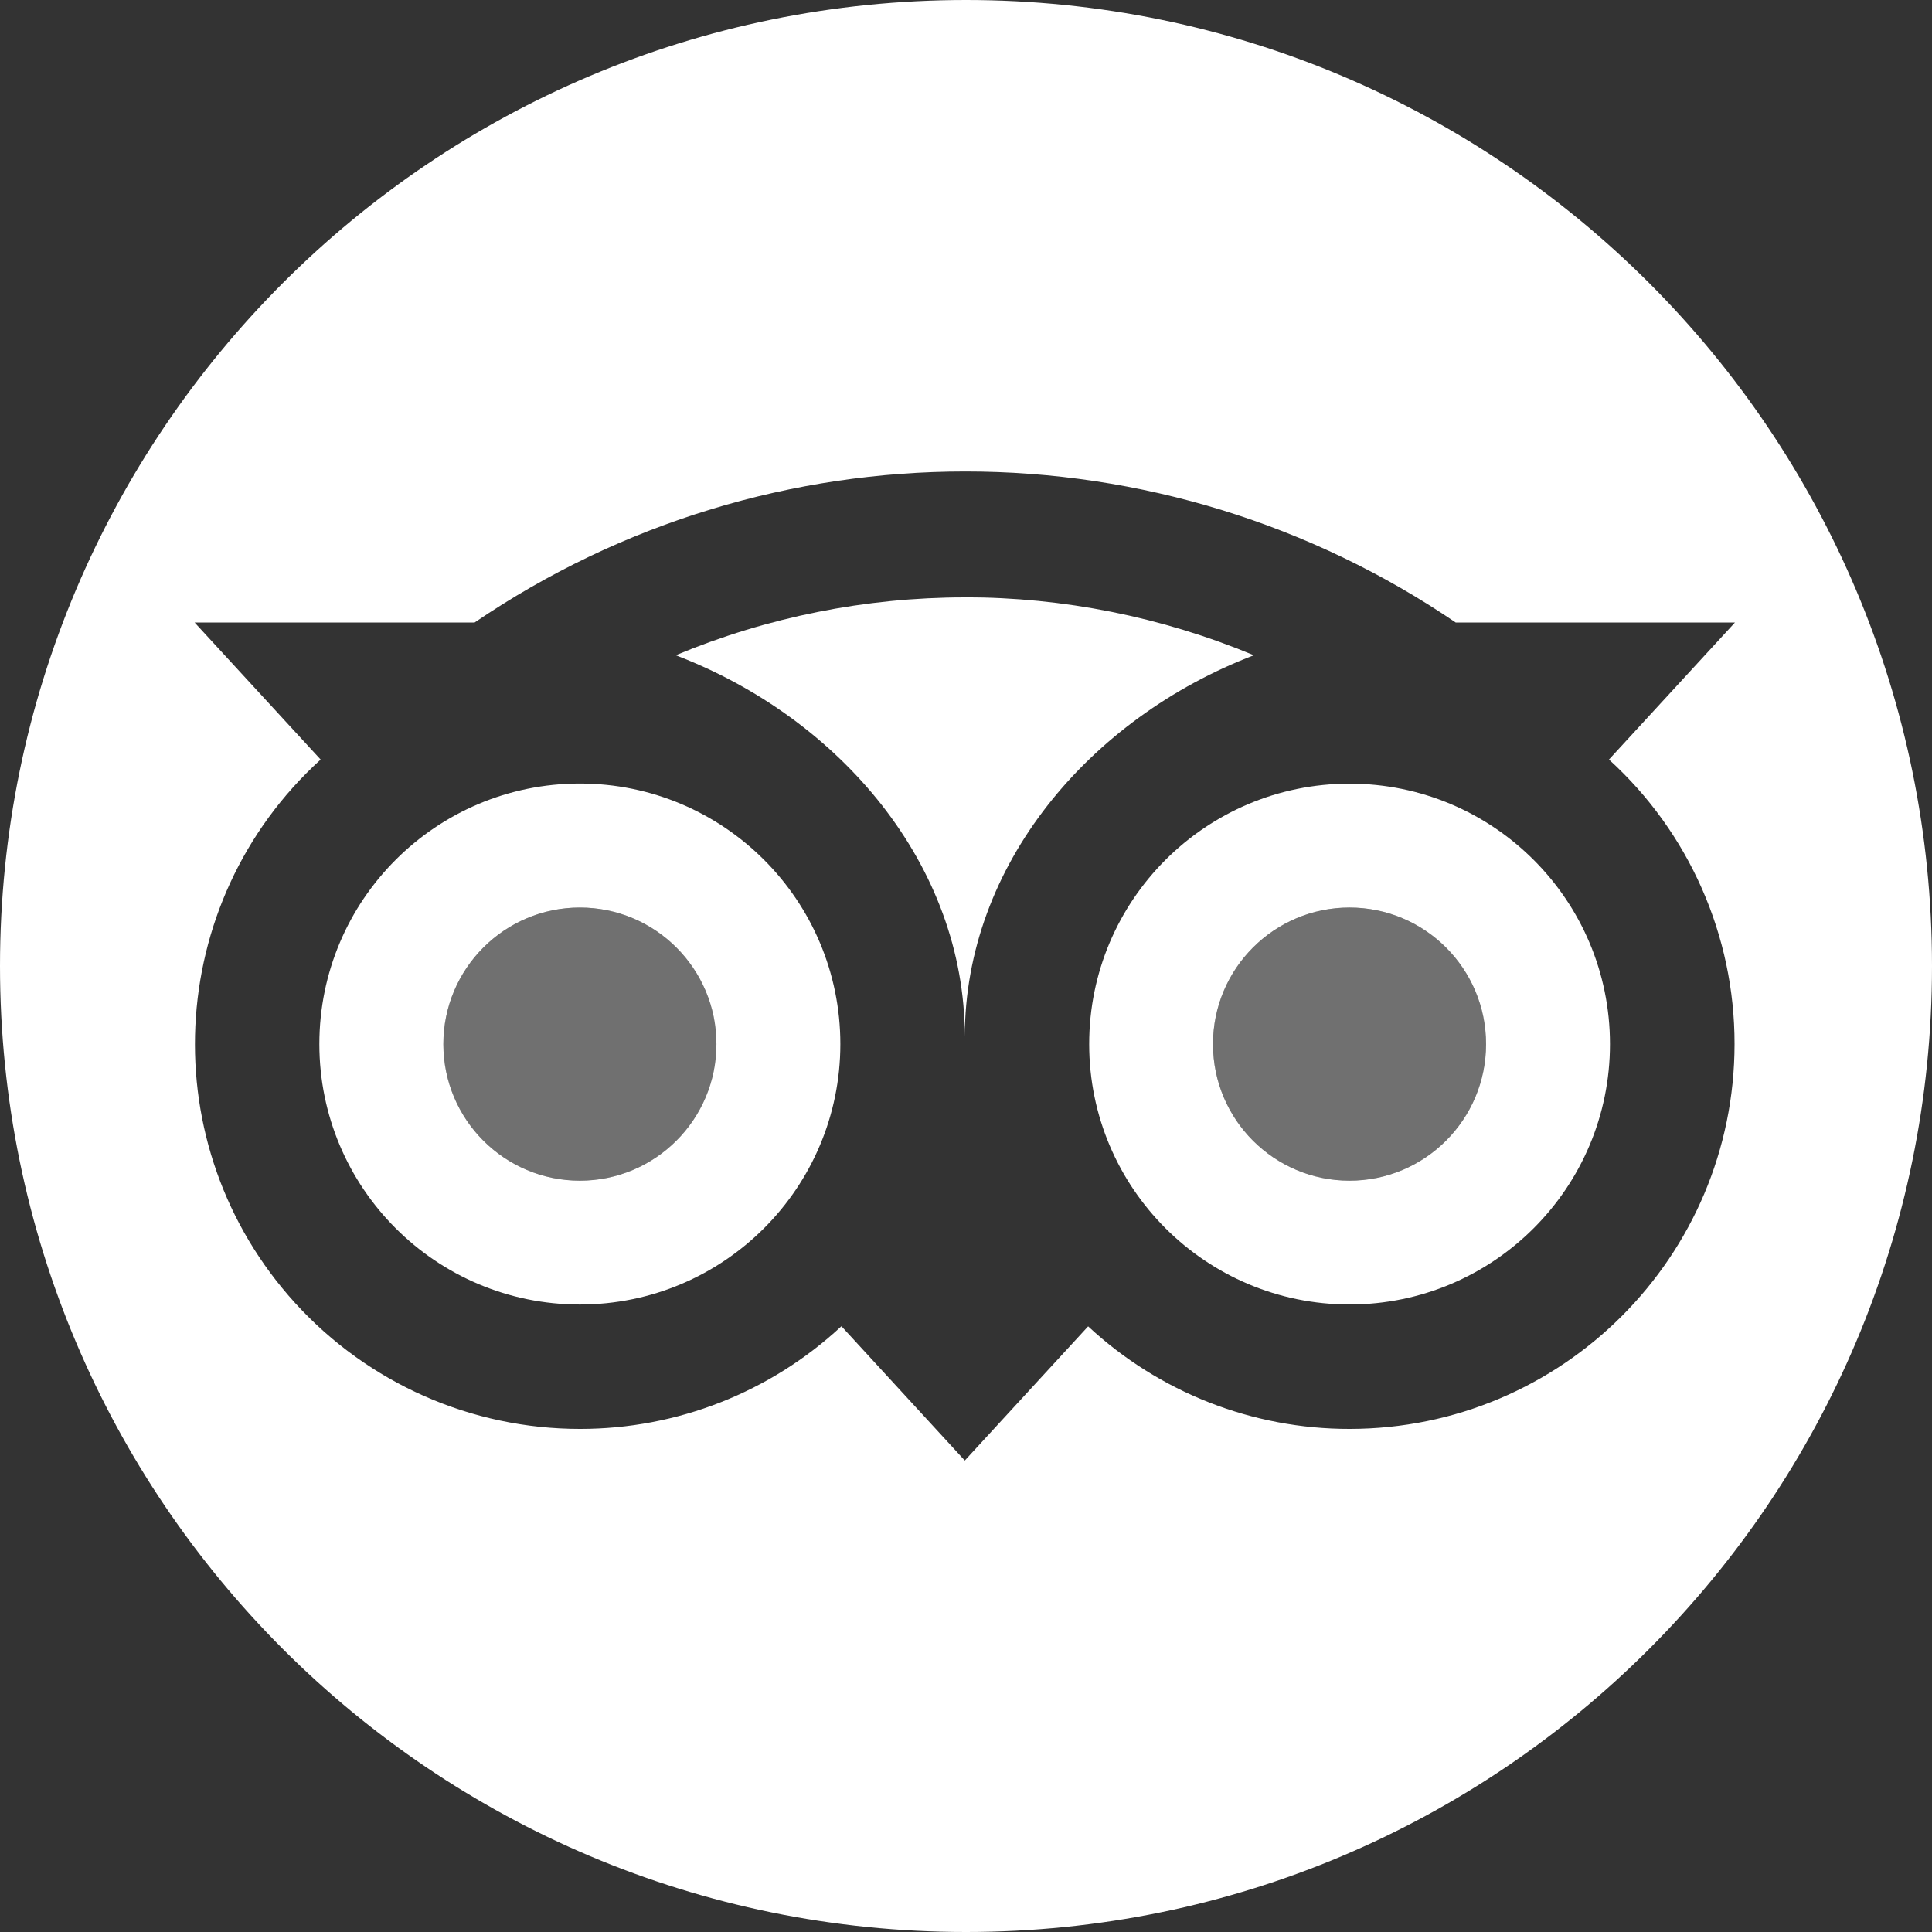
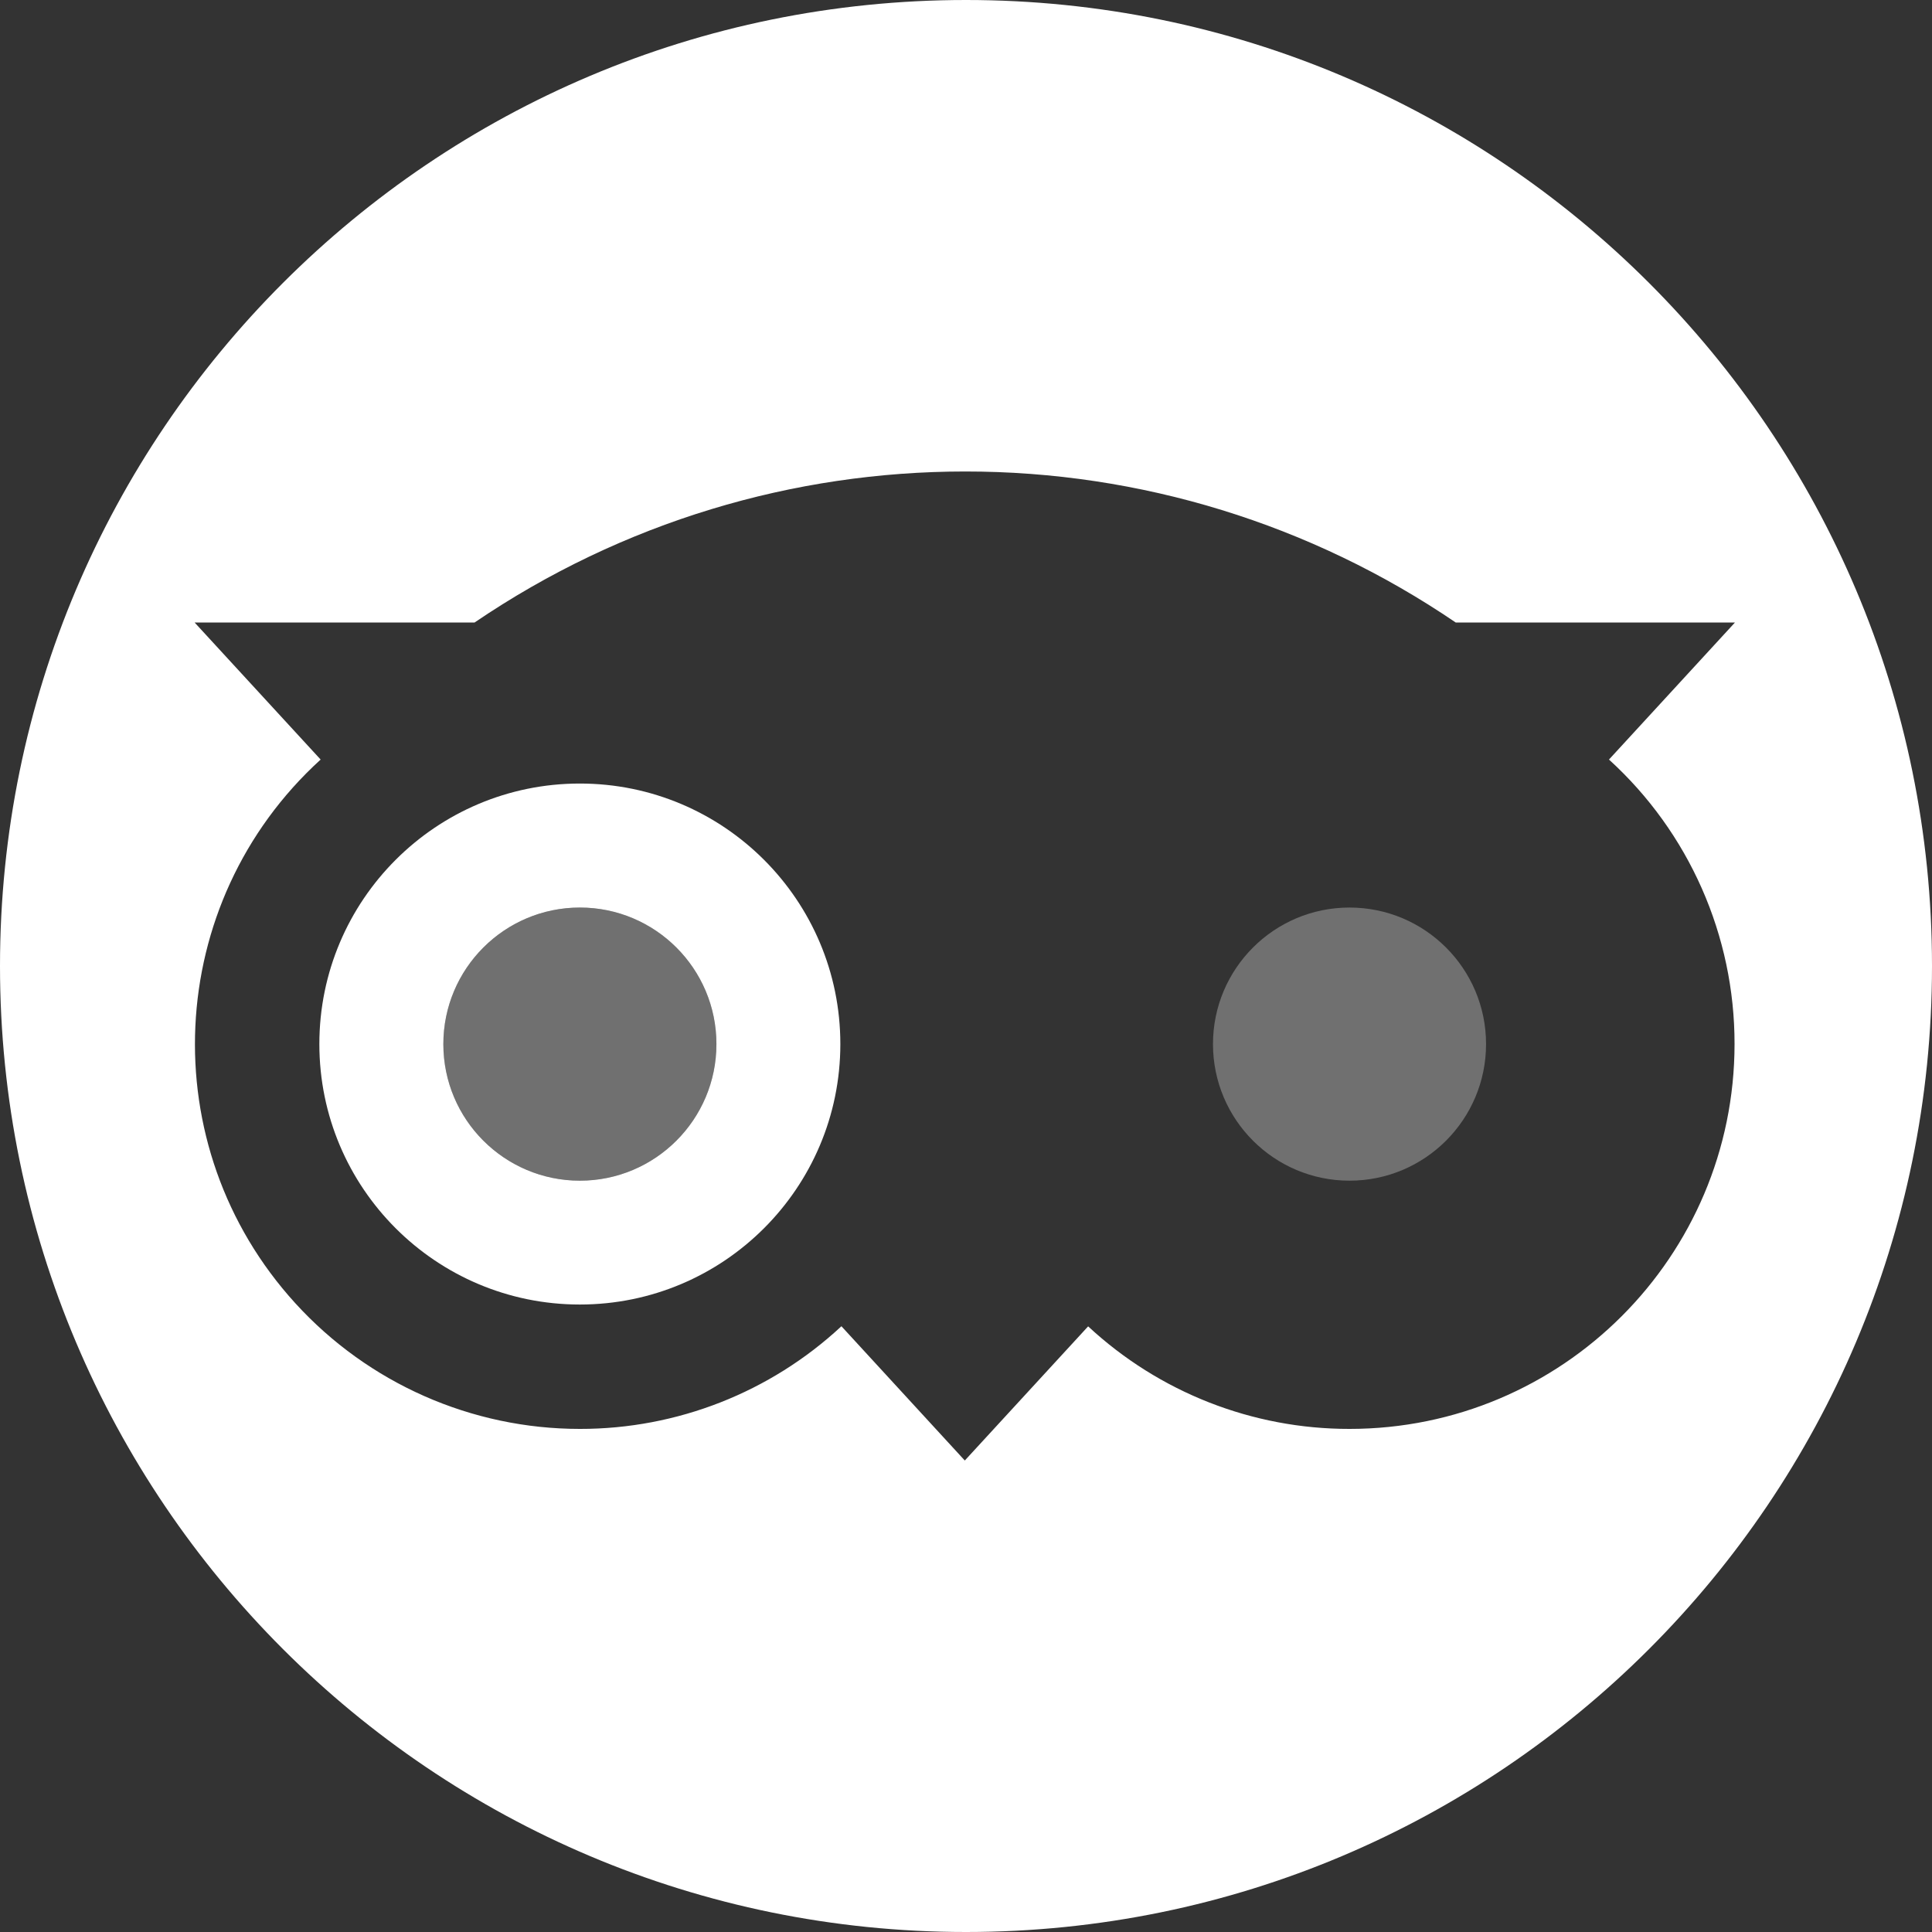
<svg xmlns="http://www.w3.org/2000/svg" id="Calque_2" data-name="Calque 2" viewBox="0 0 500 500">
  <rect x="0" y="0" width="500" height="500" fill="#333333" stroke="none" />
  <defs>
    <style>
      .cls-1 {
        opacity: .3;
      }

      .cls-1, .cls-2 {
        fill: #fff;
        stroke-width: 0px;
      }
    </style>
  </defs>
  <g id="Calque_4" data-name="Calque 4">
    <g>
      <path class="cls-2" d="M150.06,202.78c-37.23,0-67.41,30.18-67.41,67.42s30.18,67.41,67.41,67.41,67.42-30.18,67.42-67.41-30.18-67.42-67.42-67.42ZM150.06,305.56c-19.5-.01-35.31-15.82-35.32-35.33-.01-19.52,15.8-35.35,35.32-35.36,19.52,0,35.35,15.82,35.35,35.34s-15.83,35.35-35.35,35.35Z" />
-       <path class="cls-2" d="M324.5,169.58c-42.54,16.27-74.81,54.34-74.81,98.69,0-44.36-32.26-82.42-74.81-98.69,23.7-9.88,49.13-14.97,74.81-14.98v-.02c25.43,0,50.87,5.03,74.81,15Z" />
-       <path class="cls-2" d="M349.24,202.81c-37.22.02-67.38,30.2-67.36,67.42.01,37.22,30.19,67.38,67.41,67.37,37.22-.02,67.39-30.2,67.37-67.42-.01-37.22-30.2-67.38-67.42-67.37ZM349.24,305.56c-19.5-.01-35.31-15.82-35.32-35.33-.01-19.52,15.8-35.35,35.32-35.36,19.52,0,35.35,15.82,35.35,35.34s-15.83,35.35-35.35,35.35Z" />
      <path class="cls-2" d="M250,0C111.93,0,0,111.93,0,250s111.93,250,250,250,250-111.93,250-250S388.07,0,250,0ZM349.24,369.8c-25.09.03-49.25-9.46-67.63-26.54l-31.92,34.72-31.93-34.75c-18.38,17.1-42.57,26.6-67.68,26.57-28.03.01-54.77-11.8-73.65-32.52-37.05-40.66-34.12-103.66,6.55-140.71l-32.61-35.46h72.44c38.32-26.06,82.63-39.09,126.98-39.09,45.28-.02,89.52,13.6,126.96,39.09h72.25l-32.6,35.46c20.73,18.85,32.53,45.59,32.5,73.61-.02,55.03-44.63,99.62-99.66,99.62Z" />
      <path class="cls-1" d="M384.59,270.21c0,19.52-15.83,35.35-35.35,35.35-19.5-.01-35.31-15.82-35.32-35.33-.01-19.52,15.8-35.35,35.32-35.36,19.52,0,35.35,15.82,35.35,35.34Z" />
      <path class="cls-1" d="M185.41,270.21c0,19.52-15.83,35.35-35.35,35.35-19.5-.01-35.31-15.82-35.32-35.33-.01-19.52,15.8-35.35,35.32-35.36,19.52,0,35.35,15.82,35.35,35.34Z" />
    </g>
  </g>
</svg>